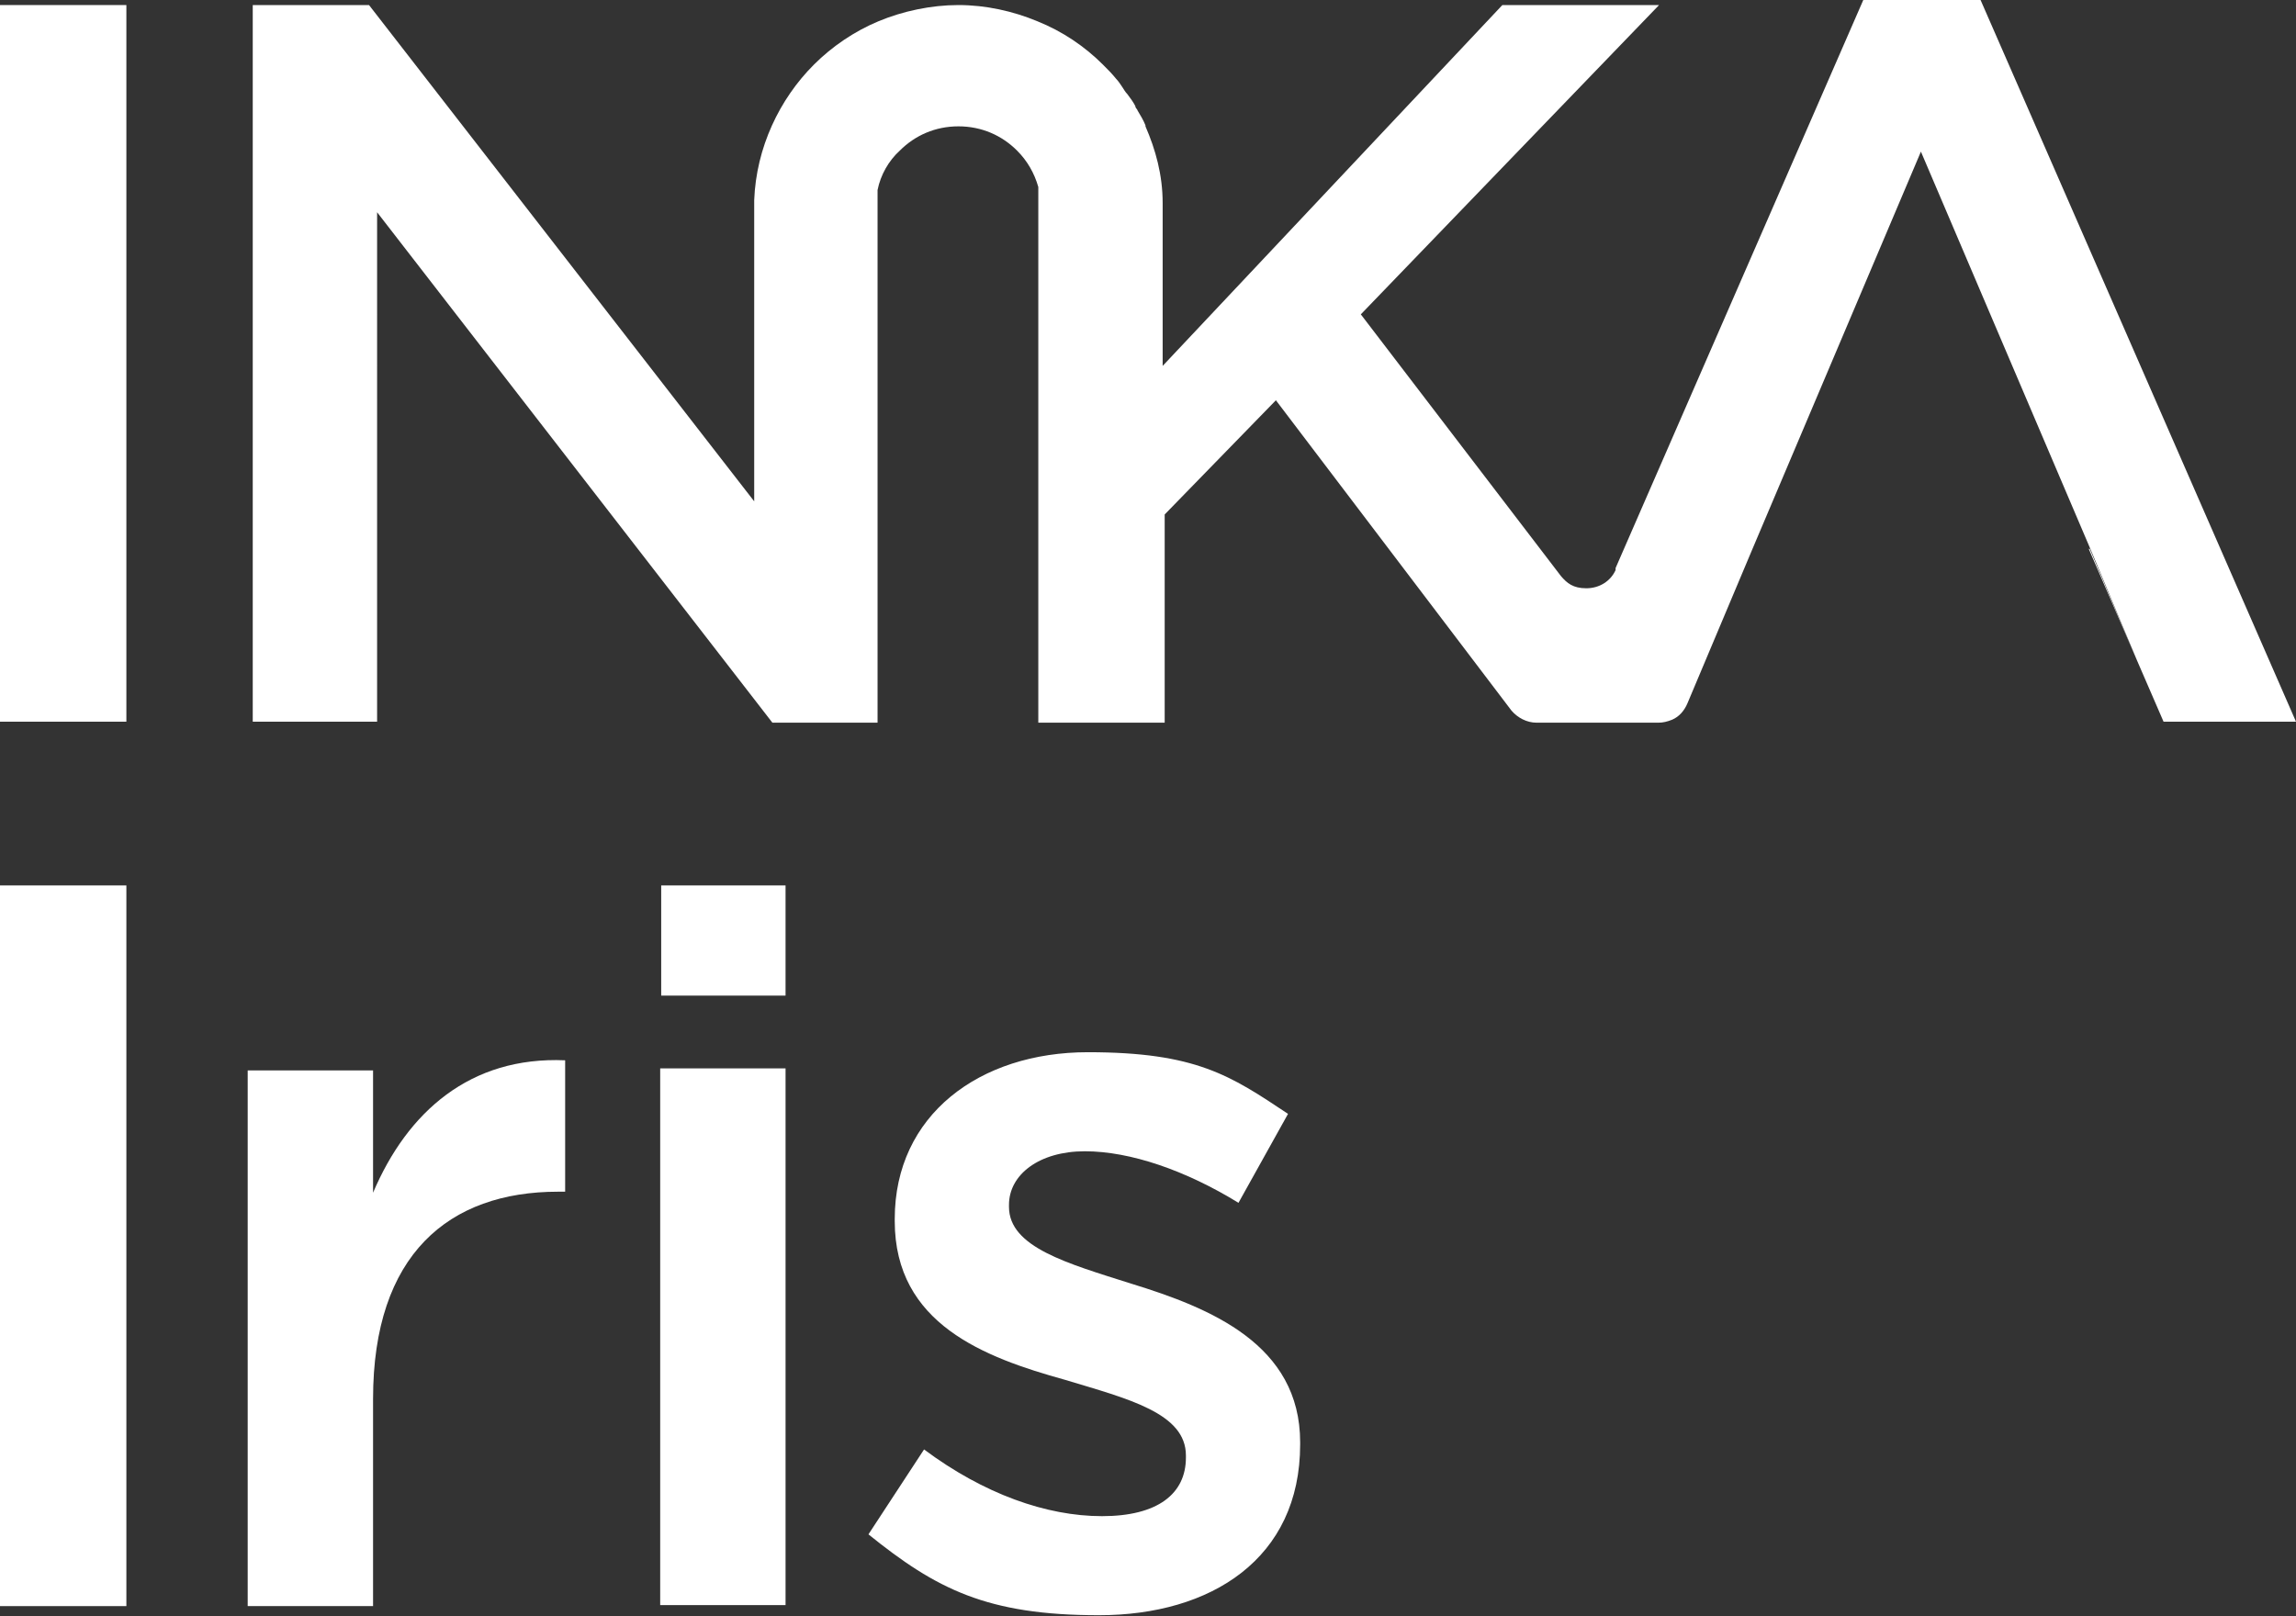
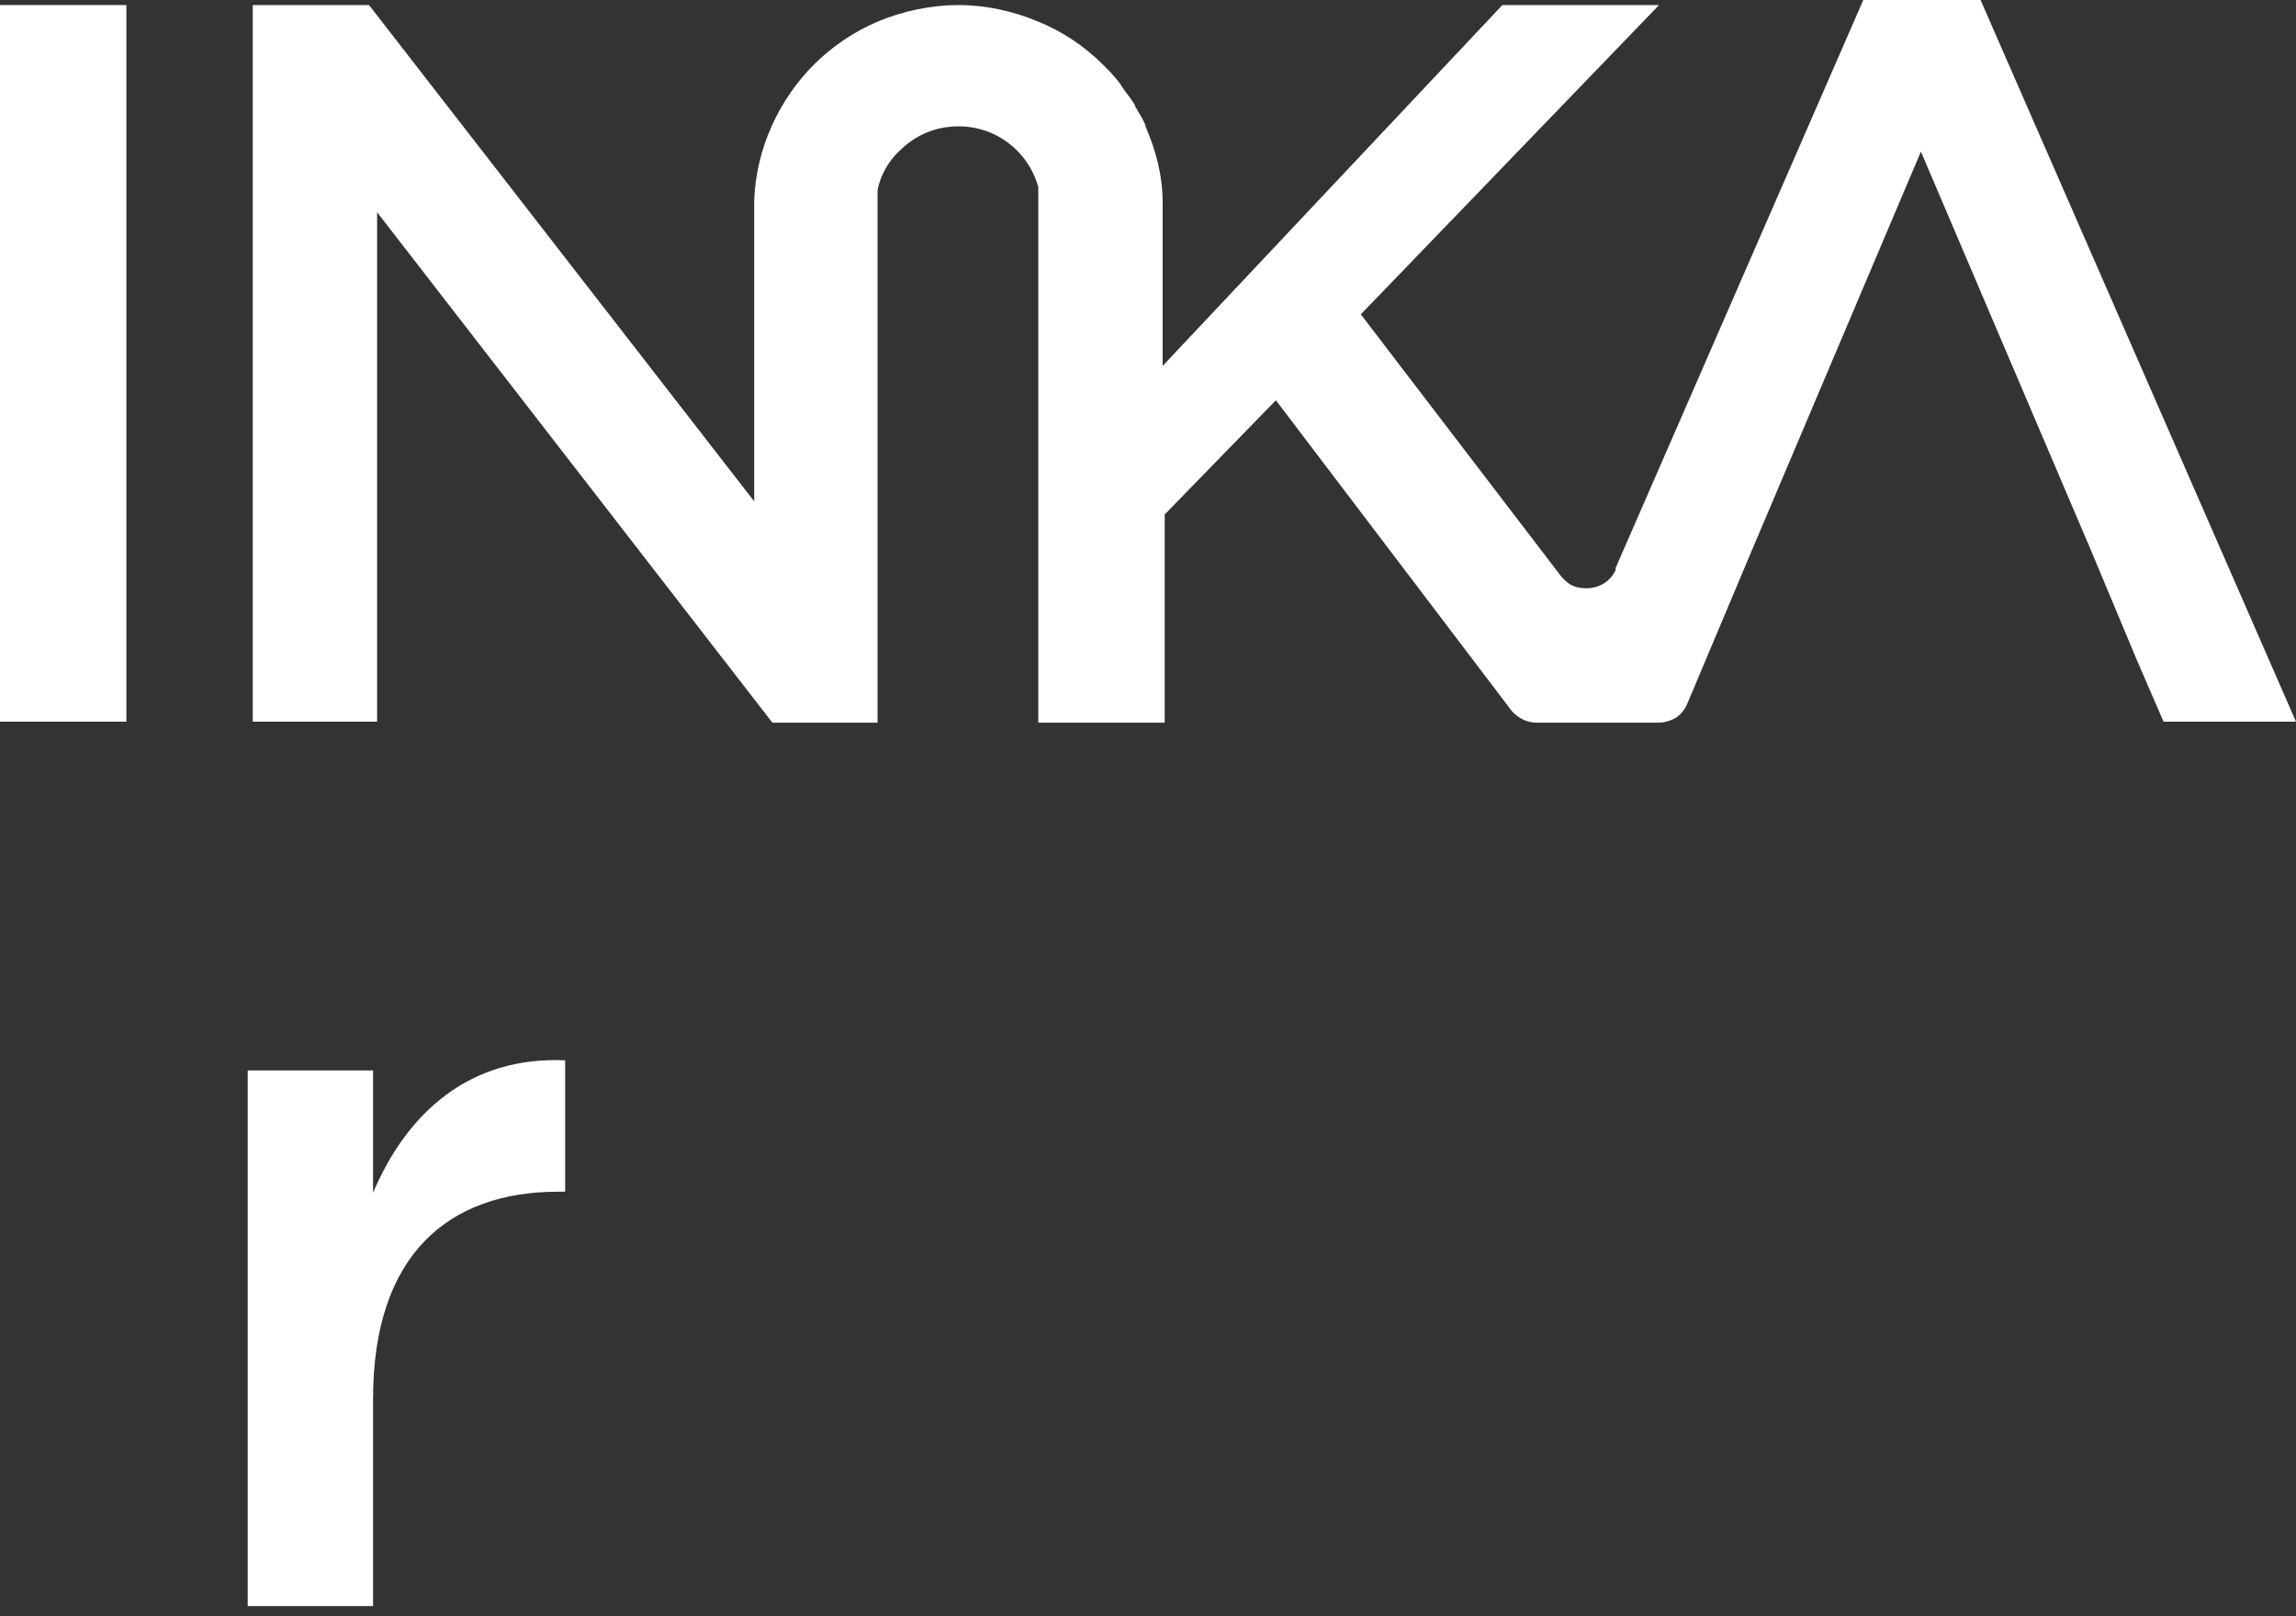
<svg xmlns="http://www.w3.org/2000/svg" id="Layer_2" data-name="Layer 2" version="1.1" viewBox="0 0 227.1 159.9">
  <rect x="0" y="0" width="227.1" height="159.9" fill="#333333" stroke="none" />
  <defs>
    <style>
      .cls-1 {
        fill: #fff;
        stroke-width: 0px;
      }
    </style>
  </defs>
  <g id="Layer_1-2" data-name="Layer 1-2">
    <g>
      <g>
-         <path class="cls-1" d="M0,87.6h12.5v71.3H0v-71.3Z" />
        <path class="cls-1" d="M24.5,105.9h12.4v12.1c3.4-8,9.6-13.5,19-13.1v13h-.7c-10.8,0-18.3,6.2-18.3,20.5v20.5h-12.4v-53h0Z" />
-         <path class="cls-1" d="M65.4,87.6h12.3v10.9h-12.3v-10.9ZM65.3,105.7h12.4v53.1h-12.4v-53.1Z" />
-         <path class="cls-1" d="M85.9,151.8l5.5-8.4c5.9,4.4,12.1,6.6,17.6,6.6s8.3-2.2,8.3-5.8v-.2c0-4.2-5.7-5.6-12-7.5-7.9-2.2-16.8-5.5-16.8-15.7v-.2c0-10.3,8.4-16.5,19.1-16.5s14.1,2.3,19.8,6.1l-4.9,8.8c-5.2-3.2-10.7-5.1-15.2-5.1s-7.5,2.3-7.5,5.3v.2c0,4,5.8,5.6,12.1,7.6,7.8,2.4,16.7,6,16.7,15.7v.2c0,11.3-8.8,16.9-19.9,16.9s-16.1-2.6-22.8-8h0Z" />
      </g>
      <g>
-         <polygon class="cls-1" points="206.6 54.3 211.4 65.4 206.7 54.3 206.6 54.3" />
-         <polygon class="cls-1" points="213.9 71.4 213.9 71.4 211.4 65.4 213.9 71.4" />
        <path class="cls-1" d="M211.4,65.4l2.6,6h13.1L195.9,0h-11.6l-24.5,56.2h0c0,0,0,.2,0,.2-.5,1.1-1.6,1.8-2.9,1.8s-1.9-.5-2.5-1.2h0l-19.8-25.9L164.1.5h-15.5l-33.6,35.7v-16.1h0c0-2.8-.7-5.3-1.7-7.6,0,0,0-.1,0-.1-.2-.5-.5-1-.8-1.5,0-.1-.2-.2-.2-.4-.2-.4-.5-.8-.8-1.2-.2-.2-.3-.4-.5-.7-.2-.3-.4-.6-.6-.8-.4-.5-.8-.9-1.3-1.4-1.8-1.8-4-3.3-6.5-4.3-2.4-1-5.1-1.6-7.8-1.6s-5.5.6-7.9,1.6c-2.4,1-4.6,2.5-6.4,4.3-3.4,3.4-5.7,8.2-5.9,13.4,0,.3,0,.6,0,.9s0,.6,0,.9v28L36.5.5h-11.5v70.9h12.3V21l39.1,50.5h10.4V18.8c.3-1.5,1.1-2.9,2.2-3.9,1.5-1.5,3.5-2.4,5.8-2.4s4.3.9,5.8,2.4c1,1,1.7,2.2,2.1,3.6v53h12.5v-20.6l11-11.3,23.3,30.7h0c.6.7,1.5,1.2,2.5,1.2h12c.5,0,.9-.1,1.4-.3.7-.3,1.2-.9,1.5-1.6h0c0,0,6.4-15.2,6.4-15.2h0l16.7-39.4,16.8,39.4" />
        <rect class="cls-1" y=".5" width="12.5" height="70.9" />
      </g>
    </g>
  </g>
</svg>